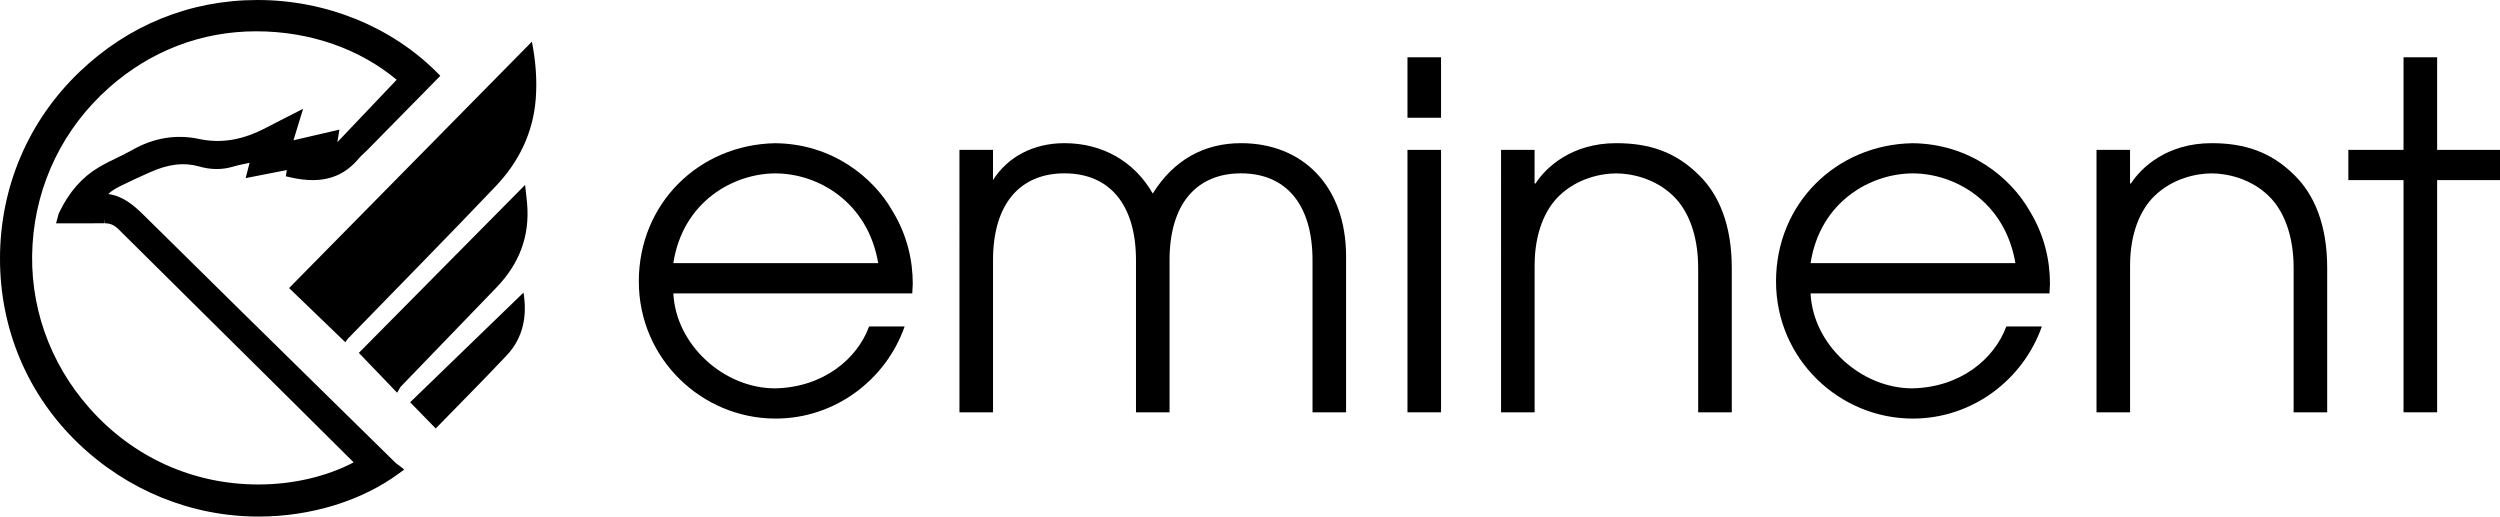
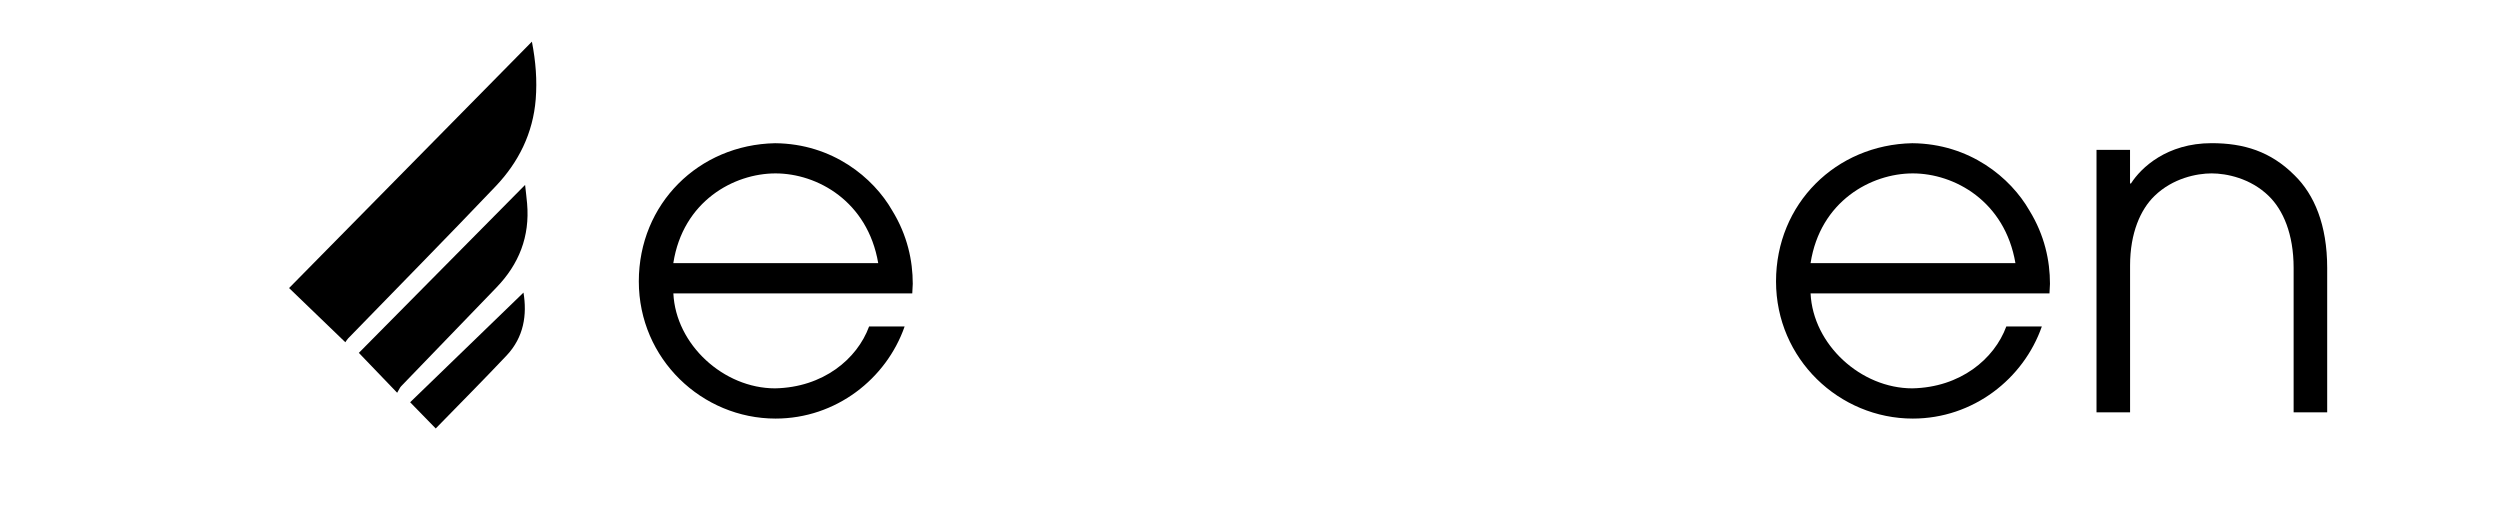
<svg xmlns="http://www.w3.org/2000/svg" id="Ebene_1" version="1.1" viewBox="0 0 510.24 105.43">
  <path d="M137.43,59.87c.49,10.48,10.28,19.39,20.76,19.39,9.79-.19,16.75-5.97,19.19-12.63h7.25c-3.72,10.67-14,18.8-26.34,18.8-14.98,0-27.91-12.14-27.91-28s12.24-27.9,27.81-28.2c11.75.1,20.07,7.05,23.89,13.71,3.13,5.09,4.21,10.28,4.21,14.98,0,.69-.1,1.28-.1,1.96h-48.76ZM179.24,53.7c-2.16-12.63-12.44-18.31-20.96-18.31s-18.9,5.68-20.86,18.31h41.81Z" />
-   <path d="M202.66,36.76c3.04-4.8,8.32-7.54,14.59-7.54,7.73,0,14.29,3.72,18.02,10.28,4.21-6.76,10.38-10.28,18.02-10.28,12.63,0,21.44,8.81,21.44,23.11v31.82h-6.85v-31.04c0-11.46-5.48-17.73-14.59-17.73s-14.59,6.27-14.59,17.73v31.04h-6.85v-31.04c0-11.46-5.48-17.73-14.59-17.73s-14.59,6.27-14.59,17.73v31.04h-6.85V30.59h6.85v6.17Z" />
-   <path d="M287.26,11.69h6.85v12.34h-6.85v-12.34ZM287.26,30.59h6.85v53.56h-6.85V30.59Z" />
-   <path d="M306.35,30.59h6.85v6.86h.2c2.05-3.23,7.34-8.23,16.45-8.23,6.56,0,12.04,1.66,16.94,6.56,4.01,3.92,6.66,10.09,6.66,18.9v29.47h-6.86v-29.47c0-6.95-2.15-11.85-5.09-14.69-3.72-3.62-8.62-4.6-11.65-4.6s-7.93.98-11.65,4.6c-2.84,2.74-4.99,7.54-4.99,14.2v29.96h-6.85V30.59Z" />
  <path d="M369.53,59.87c.49,10.48,10.28,19.39,20.76,19.39,9.79-.19,16.74-5.97,19.19-12.63h7.25c-3.72,10.67-14,18.8-26.34,18.8-14.98,0-27.91-12.14-27.91-28s12.24-27.9,27.81-28.2c11.75.1,20.07,7.05,23.89,13.71,3.13,5.09,4.21,10.28,4.21,14.98,0,.69-.1,1.28-.1,1.96h-48.76ZM411.34,53.7c-2.15-12.63-12.43-18.31-20.95-18.31s-18.9,5.68-20.86,18.31h41.81Z" />
  <path d="M427.88,30.59h6.85v6.86h.19c2.06-3.23,7.34-8.23,16.45-8.23,6.56,0,12.04,1.66,16.94,6.56,4.01,3.92,6.66,10.09,6.66,18.9v29.47h-6.85v-29.47c0-6.95-2.16-11.85-5.09-14.69-3.72-3.62-8.62-4.6-11.65-4.6s-7.93.98-11.65,4.6c-2.84,2.74-4.99,7.54-4.99,14.2v29.96h-6.85V30.59Z" />
-   <path d="M490.55,36.76h-11.26v-6.17h11.26V11.69h6.86v18.9h12.83v6.17h-12.83v47.39h-6.86v-47.39Z" />
  <path d="M108.56,8.5c.79,4.07,1.08,7.89.78,11.74-.55,6.94-3.49,12.86-8.2,17.8-9.93,10.43-20.05,20.69-30.09,31.03-.19.19-.32.43-.57.78-3.88-3.74-7.62-7.35-11.48-11.06,16.53-16.77,32.96-33.45,49.55-50.28" />
  <path d="M81.07,80.17c-2.86-2.97-5.3-5.51-7.83-8.15,11.16-11.28,22.4-22.63,33.93-34.28.16,1.5.31,2.65.41,3.81.58,6.71-1.65,12.38-6.3,17.17-6.47,6.68-12.93,13.38-19.38,20.08-.31.32-.48.77-.84,1.36" />
  <path d="M106.84,59.71c.75,4.52.09,9.09-3.44,12.84-4.76,5.04-9.66,9.96-14.47,14.9-1.7-1.74-3.36-3.45-5.22-5.35,7.62-7.38,15.4-14.9,23.13-22.38" />
-   <path d="M0,52.72c-.02,14.44,5.64,27.84,15.94,37.73,10.06,9.66,23.15,14.98,36.85,14.98h0c10.67,0,21.14-3.24,28.75-8.89l.96-.71-.94-.74c-.12-.09-.24-.18-.36-.27-.19-.14-.38-.27-.54-.43l-11.61-11.4c-12.96-12.73-26.37-25.89-39.51-38.89-2.16-2.14-4.38-4.09-7.45-4.5.76-.74,1.74-1.27,2.76-1.77,1.58-.78,3.22-1.52,4.81-2.24l.86-.39c3.81-1.72,7.01-2.11,10.07-1.24,2.44.7,4.7.72,6.94.06.37-.11.74-.21,1.11-.3.75-.16,1.51-.32,2.3-.49l-.8,3.12,8.4-1.64-.21,1.27.83.19c1.71.4,3.23.59,4.66.59,3.86,0,6.92-1.44,9.38-4.39.31-.37.67-.71,1.06-1.07.24-.22.47-.44.7-.67,3.87-3.93,7.74-7.86,11.64-11.83l3.27-3.33-.64-.64C79.85,5.41,66.49,0,52.58,0S26.14,5.2,16.26,14.64C5.79,24.64.02,38.16,0,52.72ZM24.23,46.83c7.78,7.73,15.57,15.44,23.36,23.15l11.25,11.14c3.57,3.54,7.14,7.08,10.7,10.63l2.64,2.62c-5.55,2.91-12.41,4.51-19.45,4.51-13.33,0-25.57-5.53-34.46-15.57-8.25-9.31-12.38-21.18-11.63-33.41.76-12.41,6.31-23.79,15.65-32.04,8.49-7.5,18.86-11.47,30-11.47s21.23,3.68,28.67,9.89l-12.1,12.73.41-2.55-9.37,2.17,1.96-6.42-3.91,1.99c-1.26.64-2.45,1.24-3.62,1.86-4.8,2.53-9.19,3.27-13.72,2.3-4.64-.99-9.27-.23-13.59,2.24-1.02.58-2.12,1.12-3.18,1.63-1.19.58-2.43,1.18-3.61,1.87-3.49,2.06-6.17,5.12-8.18,9.35-.1.2-.14.39-.2.61-.02.1-.05.22-.09.37l-.32,1.15h6.27c1.21.01,2.4,0,3.59-.01l.07-.9h0v.9c1.12,0,1.97.37,2.84,1.24Z" />
</svg>